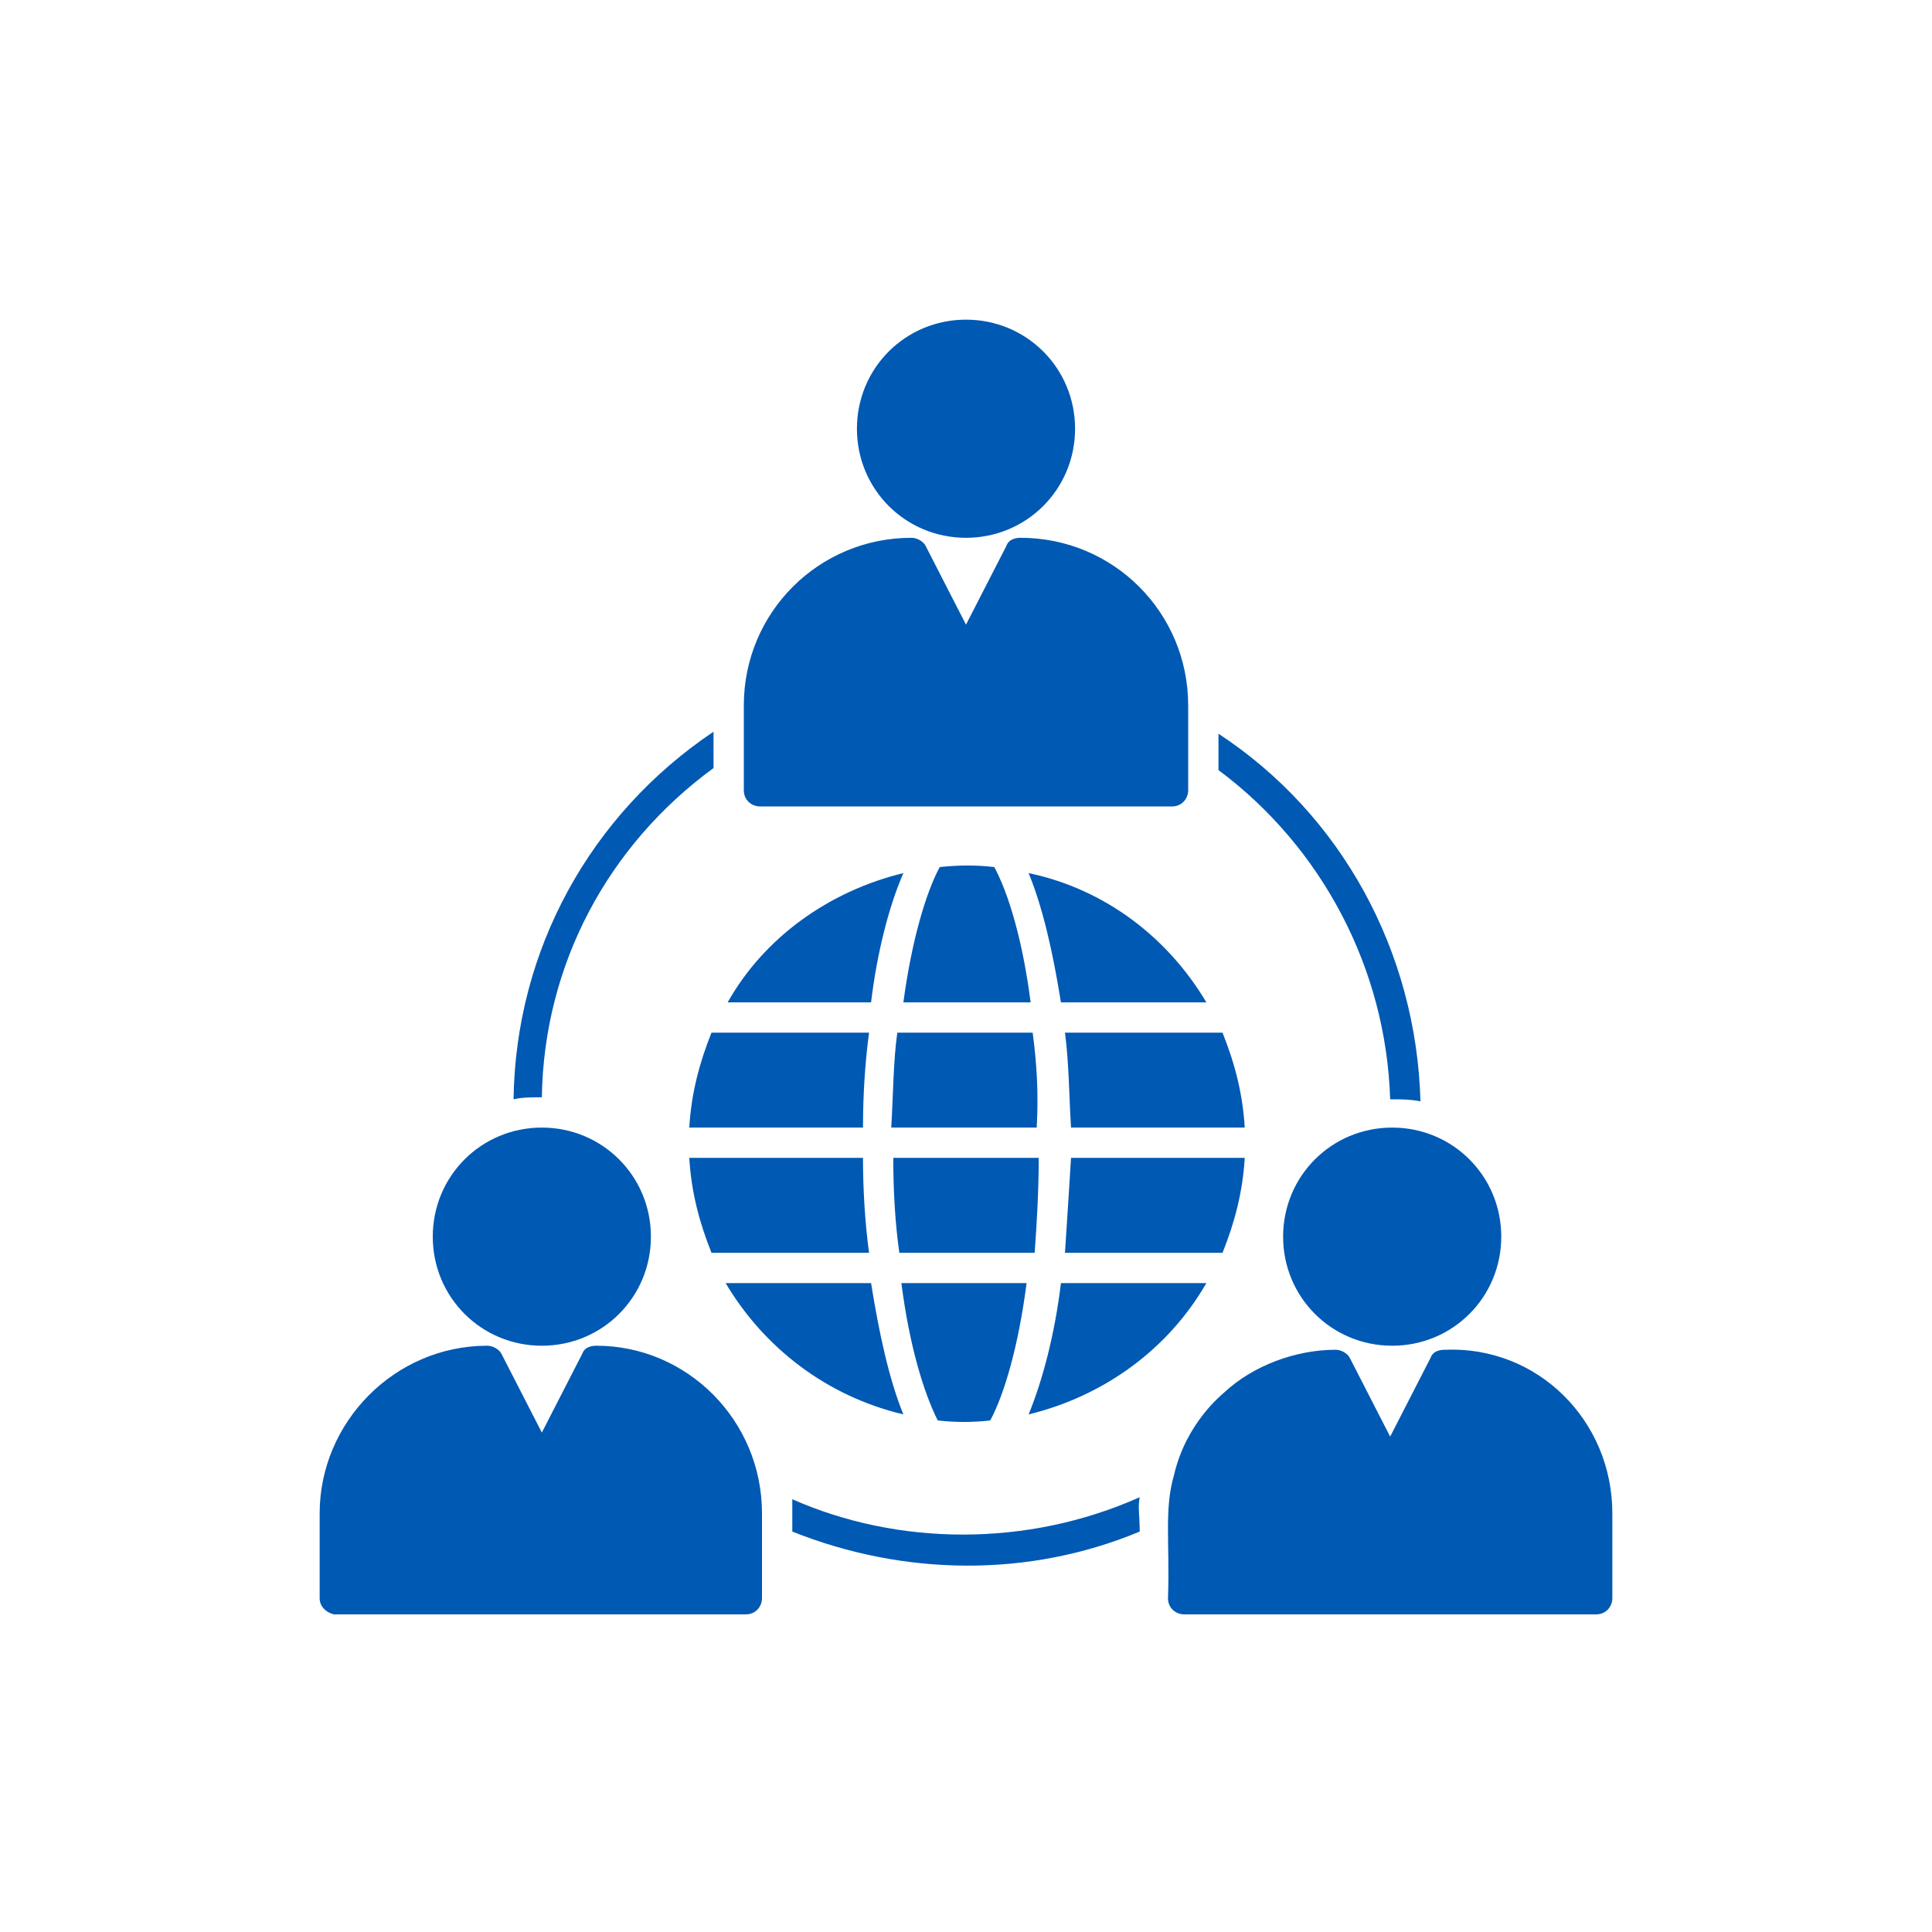
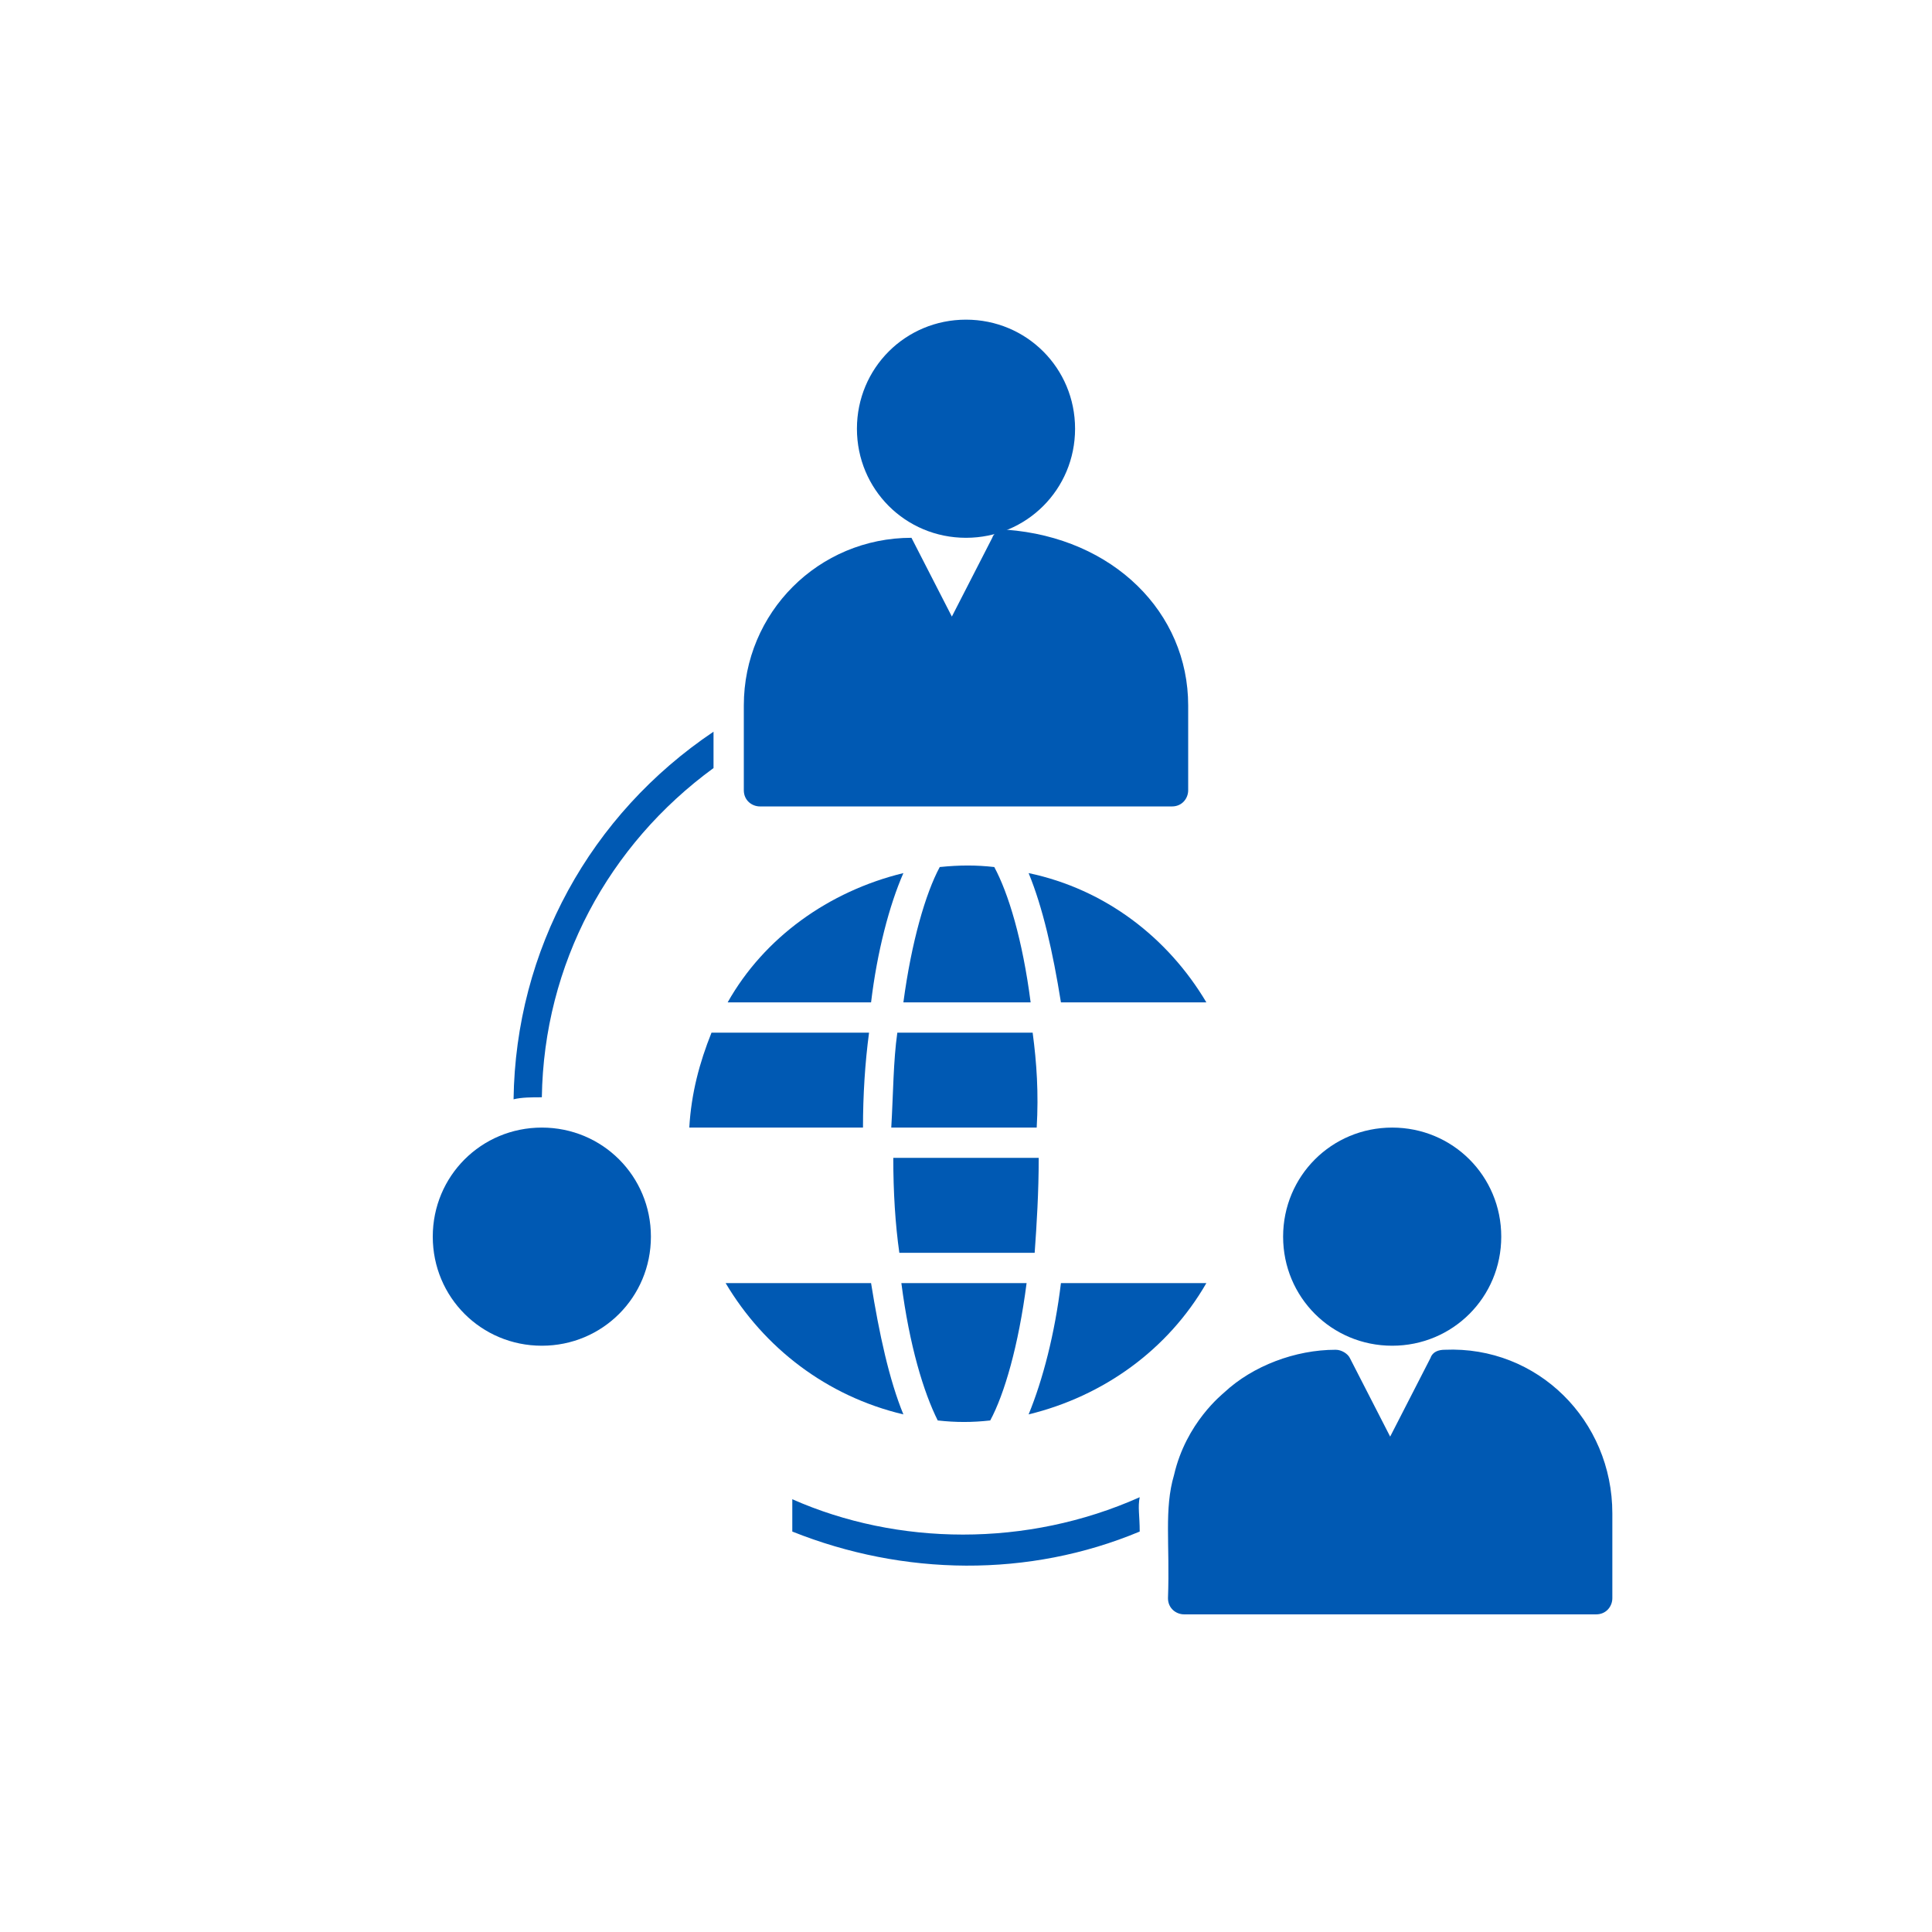
<svg xmlns="http://www.w3.org/2000/svg" width="100" height="100" viewBox="0 0 100 100">
  <g transform="translate(50 50) scale(0.69 0.69) rotate(0) translate(-50 -50)" style="fill:#0059B3">
    <svg fill="#0059B3" version="1.1" x="0px" y="0px" viewBox="0 0 66 66" enable-background="new 0 0 66 66" xml:space="preserve">
      <g>
        <g>
          <path d="M41.6,59.3c-0.1,0.5,0,0.9,0,1.7c-5.5,2.3-11.7,2.2-17.2,0c0-0.7,0-1,0-1.6C29.6,61.7,36,61.8,41.6,59.3z" />
        </g>
        <g>
-           <path d="M55.5,39.7c-0.5-0.1-1-0.1-1.4-0.1H54c-0.2-6.5-3.4-12.5-8.5-16.3v-1.8C51.6,25.5,55.3,32.3,55.5,39.7z" />
-         </g>
+           </g>
        <g>
          <path d="M20.5,21.4v1.8c-5.2,3.8-8.4,9.7-8.5,16.3H12c-0.5,0-1,0-1.4,0.1C10.7,32.2,14.4,25.5,20.5,21.4z" />
        </g>
        <g>
          <path d="M29.8,48.7c0.4,3.1,1.1,5.4,1.8,6.8c0.9,0.1,1.7,0.1,2.6,0c0.7-1.3,1.4-3.7,1.8-6.8H29.8z" />
        </g>
        <g>
          <path d="M36.3,36.3h-6.7c-0.2,1.4-0.2,3-0.3,4.7h7.2C36.6,39.3,36.5,37.8,36.3,36.3z" />
        </g>
        <g>
          <path d="M36.6,42.5h-7.2c0,1.7,0.1,3.3,0.3,4.7h6.7C36.5,45.8,36.6,44.2,36.6,42.5z" />
        </g>
        <g>
-           <path d="M37.9,47.2h7.8c0.6-1.5,1-3,1.1-4.7h-8.6C38.1,44.1,38,45.7,37.9,47.2z" />
-         </g>
+           </g>
        <g>
-           <path d="M37.9,36.3c0.2,1.5,0.2,3.1,0.3,4.7h8.6c-0.1-1.7-0.5-3.2-1.1-4.7H37.9z" />
-         </g>
+           </g>
        <g>
          <path d="M37.7,34.8h7.2c-1.9-3.2-5-5.6-8.8-6.4C36.8,30.1,37.3,32.3,37.7,34.8z" />
        </g>
        <g>
          <path d="M28.3,34.8c0.3-2.5,0.9-4.8,1.6-6.4c-3.7,0.9-6.9,3.2-8.7,6.4H28.3z" />
        </g>
        <g>
          <path d="M37.7,48.7c-0.3,2.5-0.9,4.8-1.6,6.5c3.7-0.9,6.9-3.2,8.8-6.5H37.7z" />
        </g>
        <g>
          <path d="M28.3,48.7h-7.2c1.9,3.2,5,5.6,8.8,6.5C29.2,53.5,28.7,51.2,28.3,48.7z" />
        </g>
        <g>
-           <path d="M27.9,42.5h-8.6c0.1,1.7,0.5,3.2,1.1,4.7h7.8C28,45.7,27.9,44.1,27.9,42.5z" />
-         </g>
+           </g>
        <g>
          <path d="M28.2,36.3h-7.8c-0.6,1.5-1,3-1.1,4.7h8.6C27.9,39.4,28,37.8,28.2,36.3z" />
        </g>
        <g>
          <path d="M36.2,34.8c-0.4-3.1-1.1-5.4-1.8-6.7c-0.9-0.1-1.7-0.1-2.7,0c-0.7,1.3-1.4,3.7-1.8,6.7H36.2z" />
        </g>
        <g>
-           <path d="M44,20.1v4.2c0,0.4-0.3,0.8-0.8,0.8H22.8c-0.4,0-0.8-0.3-0.8-0.8v-4.2c0-4.6,3.7-8.3,8.3-8.3c0.3,0,0.6,0.2,0.7,0.4l2,3.9    l2-3.9c0.1-0.3,0.4-0.4,0.7-0.4C40.3,11.8,44,15.5,44,20.1z" />
+           <path d="M44,20.1v4.2c0,0.4-0.3,0.8-0.8,0.8H22.8c-0.4,0-0.8-0.3-0.8-0.8v-4.2c0-4.6,3.7-8.3,8.3-8.3l2,3.9    l2-3.9c0.1-0.3,0.4-0.4,0.7-0.4C40.3,11.8,44,15.5,44,20.1z" />
        </g>
        <g>
          <path d="M27.6,6.4C27.6,3.4,30,1,33,1c3,0,5.4,2.4,5.4,5.4c0,3-2.4,5.4-5.4,5.4C30,11.8,27.6,9.4,27.6,6.4z" />
        </g>
        <g>
-           <path d="M22.9,60.1v4.2c0,0.4-0.3,0.8-0.8,0.8H1.7C1.3,65,1,64.7,1,64.3v-4.2c0-4.5,3.7-8.3,8.3-8.3c0.3,0,0.6,0.2,0.7,0.4l2,3.9    l2-3.9c0.1-0.3,0.4-0.4,0.7-0.4C19.2,51.8,22.9,55.5,22.9,60.1z" />
-         </g>
+           </g>
        <g>
          <path d="M6.6,46.4c0-3,2.4-5.4,5.4-5.4c3,0,5.4,2.4,5.4,5.4c0,3-2.4,5.4-5.4,5.4C9,51.8,6.6,49.4,6.6,46.4z" />
        </g>
        <g>
          <path d="M48.7,46.4c0-3,2.4-5.4,5.4-5.4c3,0,5.4,2.4,5.4,5.4c0,3-2.4,5.4-5.4,5.4C51.1,51.8,48.7,49.4,48.7,46.4z" />
        </g>
        <g>
          <path d="M65,60.1v4.2c0,0.4-0.3,0.8-0.8,0.8H43.8c-0.4,0-0.8-0.3-0.8-0.8c0.1-2.7-0.2-4.4,0.3-6.1c0.6-2.6,2.4-4,2.5-4.1    c1.4-1.3,3.5-2.1,5.5-2.1c0.3,0,0.6,0.2,0.7,0.4l2,3.9l2-3.9c0.1-0.3,0.4-0.4,0.7-0.4C61.3,51.8,65,55.5,65,60.1z" />
        </g>
      </g>
    </svg>
  </g>
</svg>